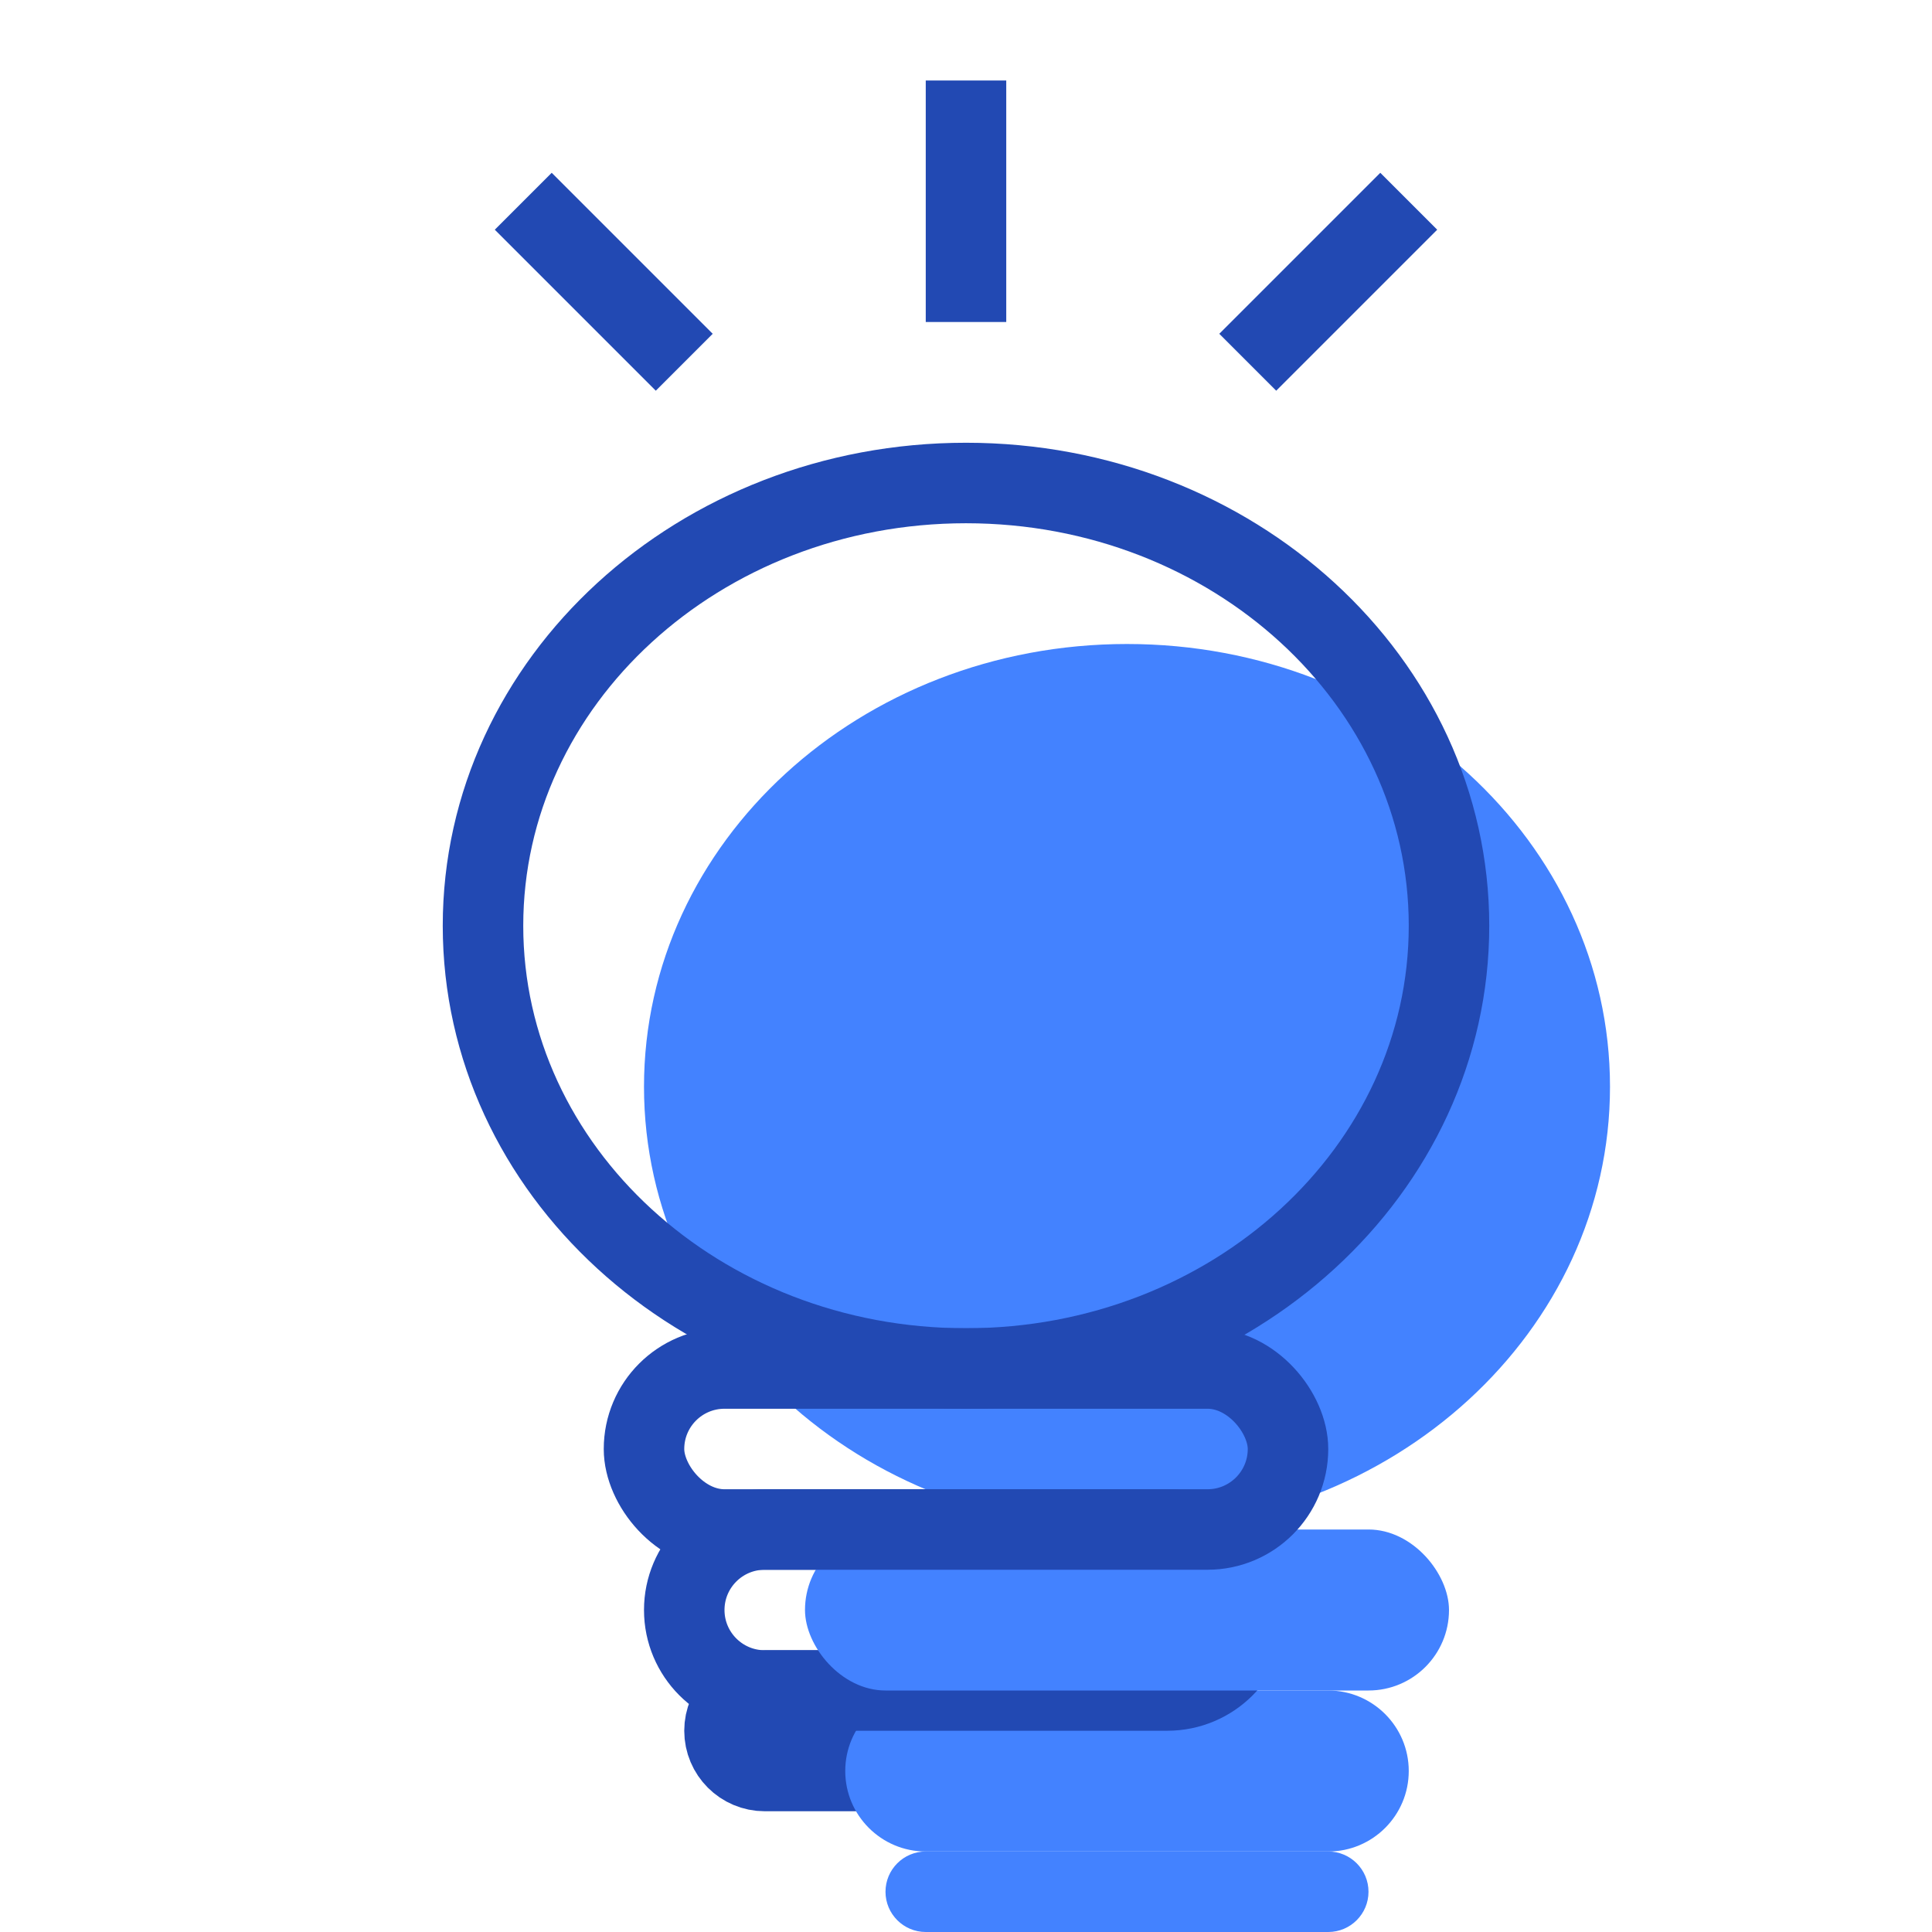
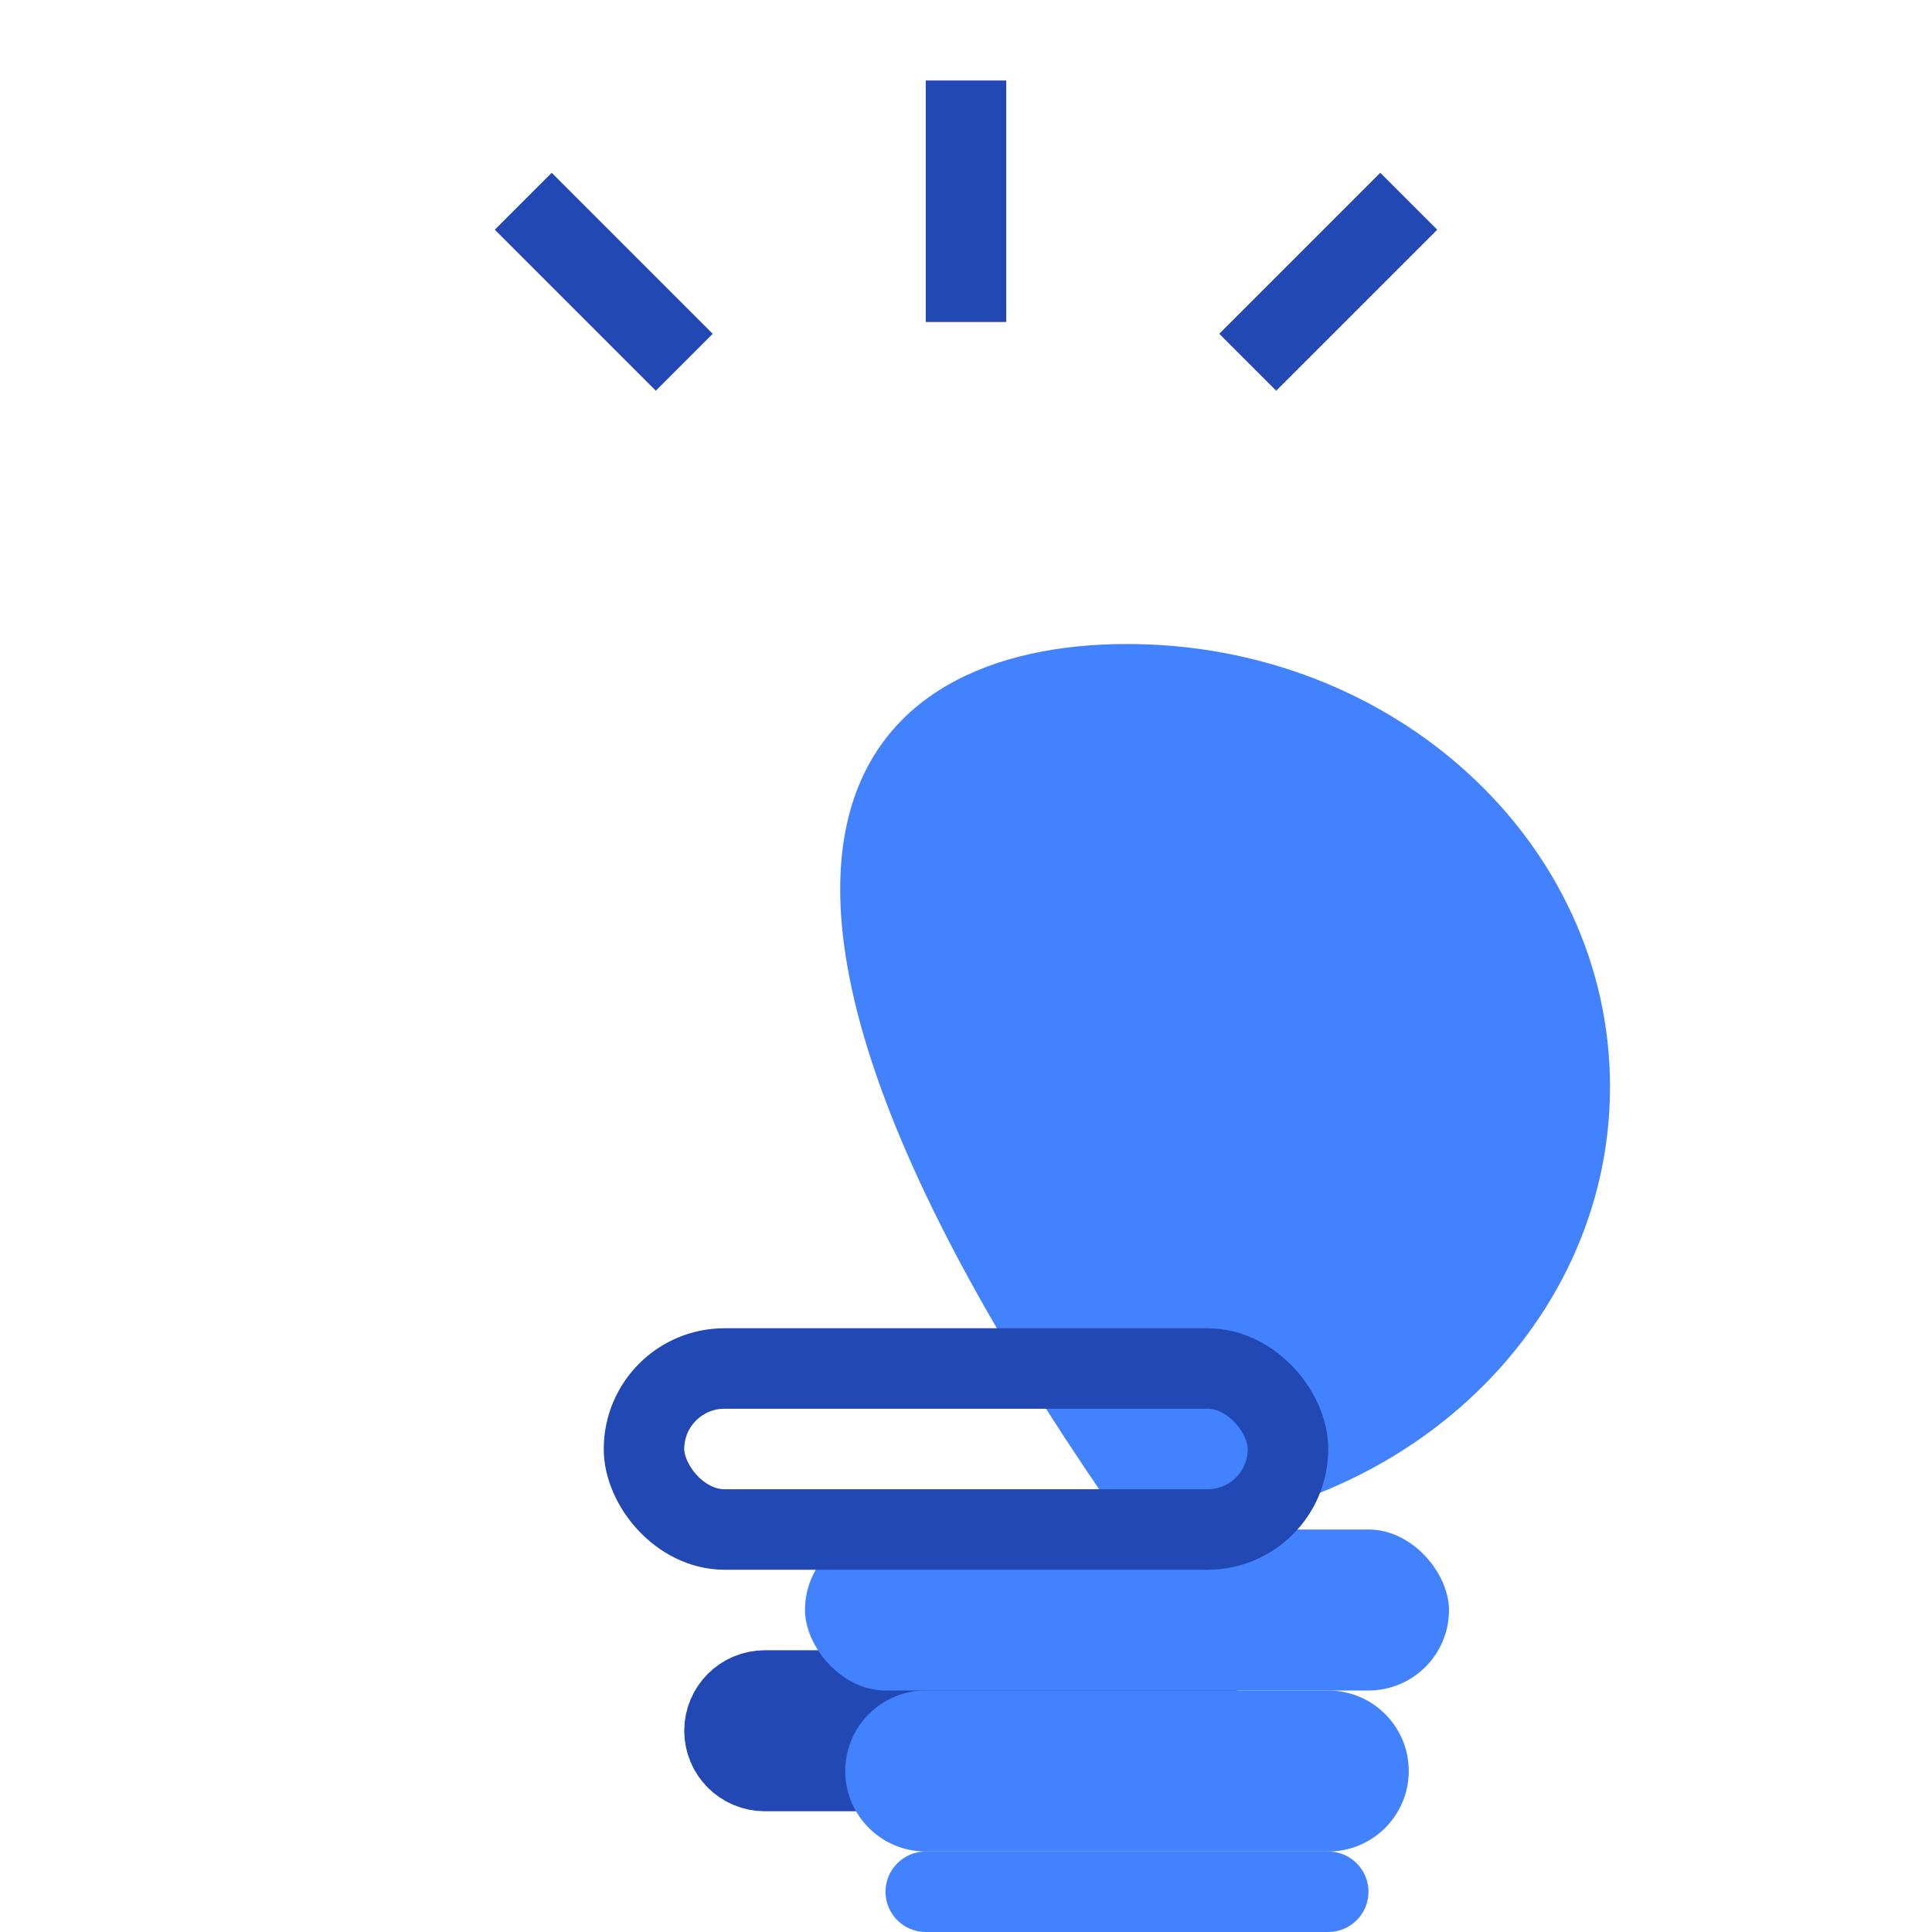
<svg xmlns="http://www.w3.org/2000/svg" width="72" height="72" viewBox="0 0 24 24" fill="none" data-reactroot="">
-   <path stroke-width="0" stroke="#2249B3" fill="#4382FF" d="M18 11.5C18 14.538 15.314 17 12 17C8.686 17 6 14.538 6 11.5C6 8.462 8.686 6 12 6C15.314 6 18 8.462 18 11.5Z" transform="translate(2,2)" />
-   <path stroke-width="1" stroke="#2249B3" fill="none" d="M18 11.5C18 14.538 15.314 17 12 17C8.686 17 6 14.538 6 11.5C6 8.462 8.686 6 12 6C15.314 6 18 8.462 18 11.5Z" />
+   <path stroke-width="0" stroke="#2249B3" fill="#4382FF" d="M18 11.5C18 14.538 15.314 17 12 17C6 8.462 8.686 6 12 6C15.314 6 18 8.462 18 11.5Z" transform="translate(2,2)" />
  <path stroke-width="1" stroke="#2249B3" d="M12 1V4" />
  <path stroke-width="1" stroke="#2249B3" d="M15.5 4.5L17.5 2.5" />
  <path stroke-width="1" stroke="#2249B3" d="M6.5 2.5L8.5 4.5" />
  <path stroke-linecap="round" stroke-width="0" stroke="#2249B3" fill="#4382FF" d="M9 21.5C9 21.224 9.224 21 9.5 21H14.5C14.776 21 15 21.224 15 21.5V21.5C15 21.776 14.776 22 14.5 22H9.5C9.224 22 9 21.776 9 21.5V21.5Z" transform="translate(2,2)" />
  <path stroke-linecap="round" stroke-width="1" stroke="#2249B3" fill="none" d="M9 21.5C9 21.224 9.224 21 9.5 21H14.5C14.776 21 15 21.224 15 21.5V21.5C15 21.776 14.776 22 14.5 22H9.5C9.224 22 9 21.776 9 21.5V21.5Z" />
  <path stroke-linecap="round" stroke-width="0" stroke="#2249B3" fill="#4382FF" d="M8.5 20C8.5 19.448 8.948 19 9.5 19H14.5C15.052 19 15.5 19.448 15.5 20V20C15.5 20.552 15.052 21 14.5 21H9.5C8.948 21 8.5 20.552 8.5 20V20Z" transform="translate(2,2)" />
-   <path stroke-linecap="round" stroke-width="1" stroke="#2249B3" fill="none" d="M8.5 20C8.5 19.448 8.948 19 9.5 19H14.5C15.052 19 15.5 19.448 15.5 20V20C15.5 20.552 15.052 21 14.5 21H9.5C8.948 21 8.5 20.552 8.5 20V20Z" />
  <rect stroke-linecap="round" stroke-width="0" stroke="#2249B3" fill="#4382FF" rx="1" height="2" width="8" y="17" x="8" transform="translate(2,2)" />
  <rect stroke-linecap="round" stroke-width="1" stroke="#2249B3" fill="none" rx="1" height="2" width="8" y="17" x="8" />
</svg>